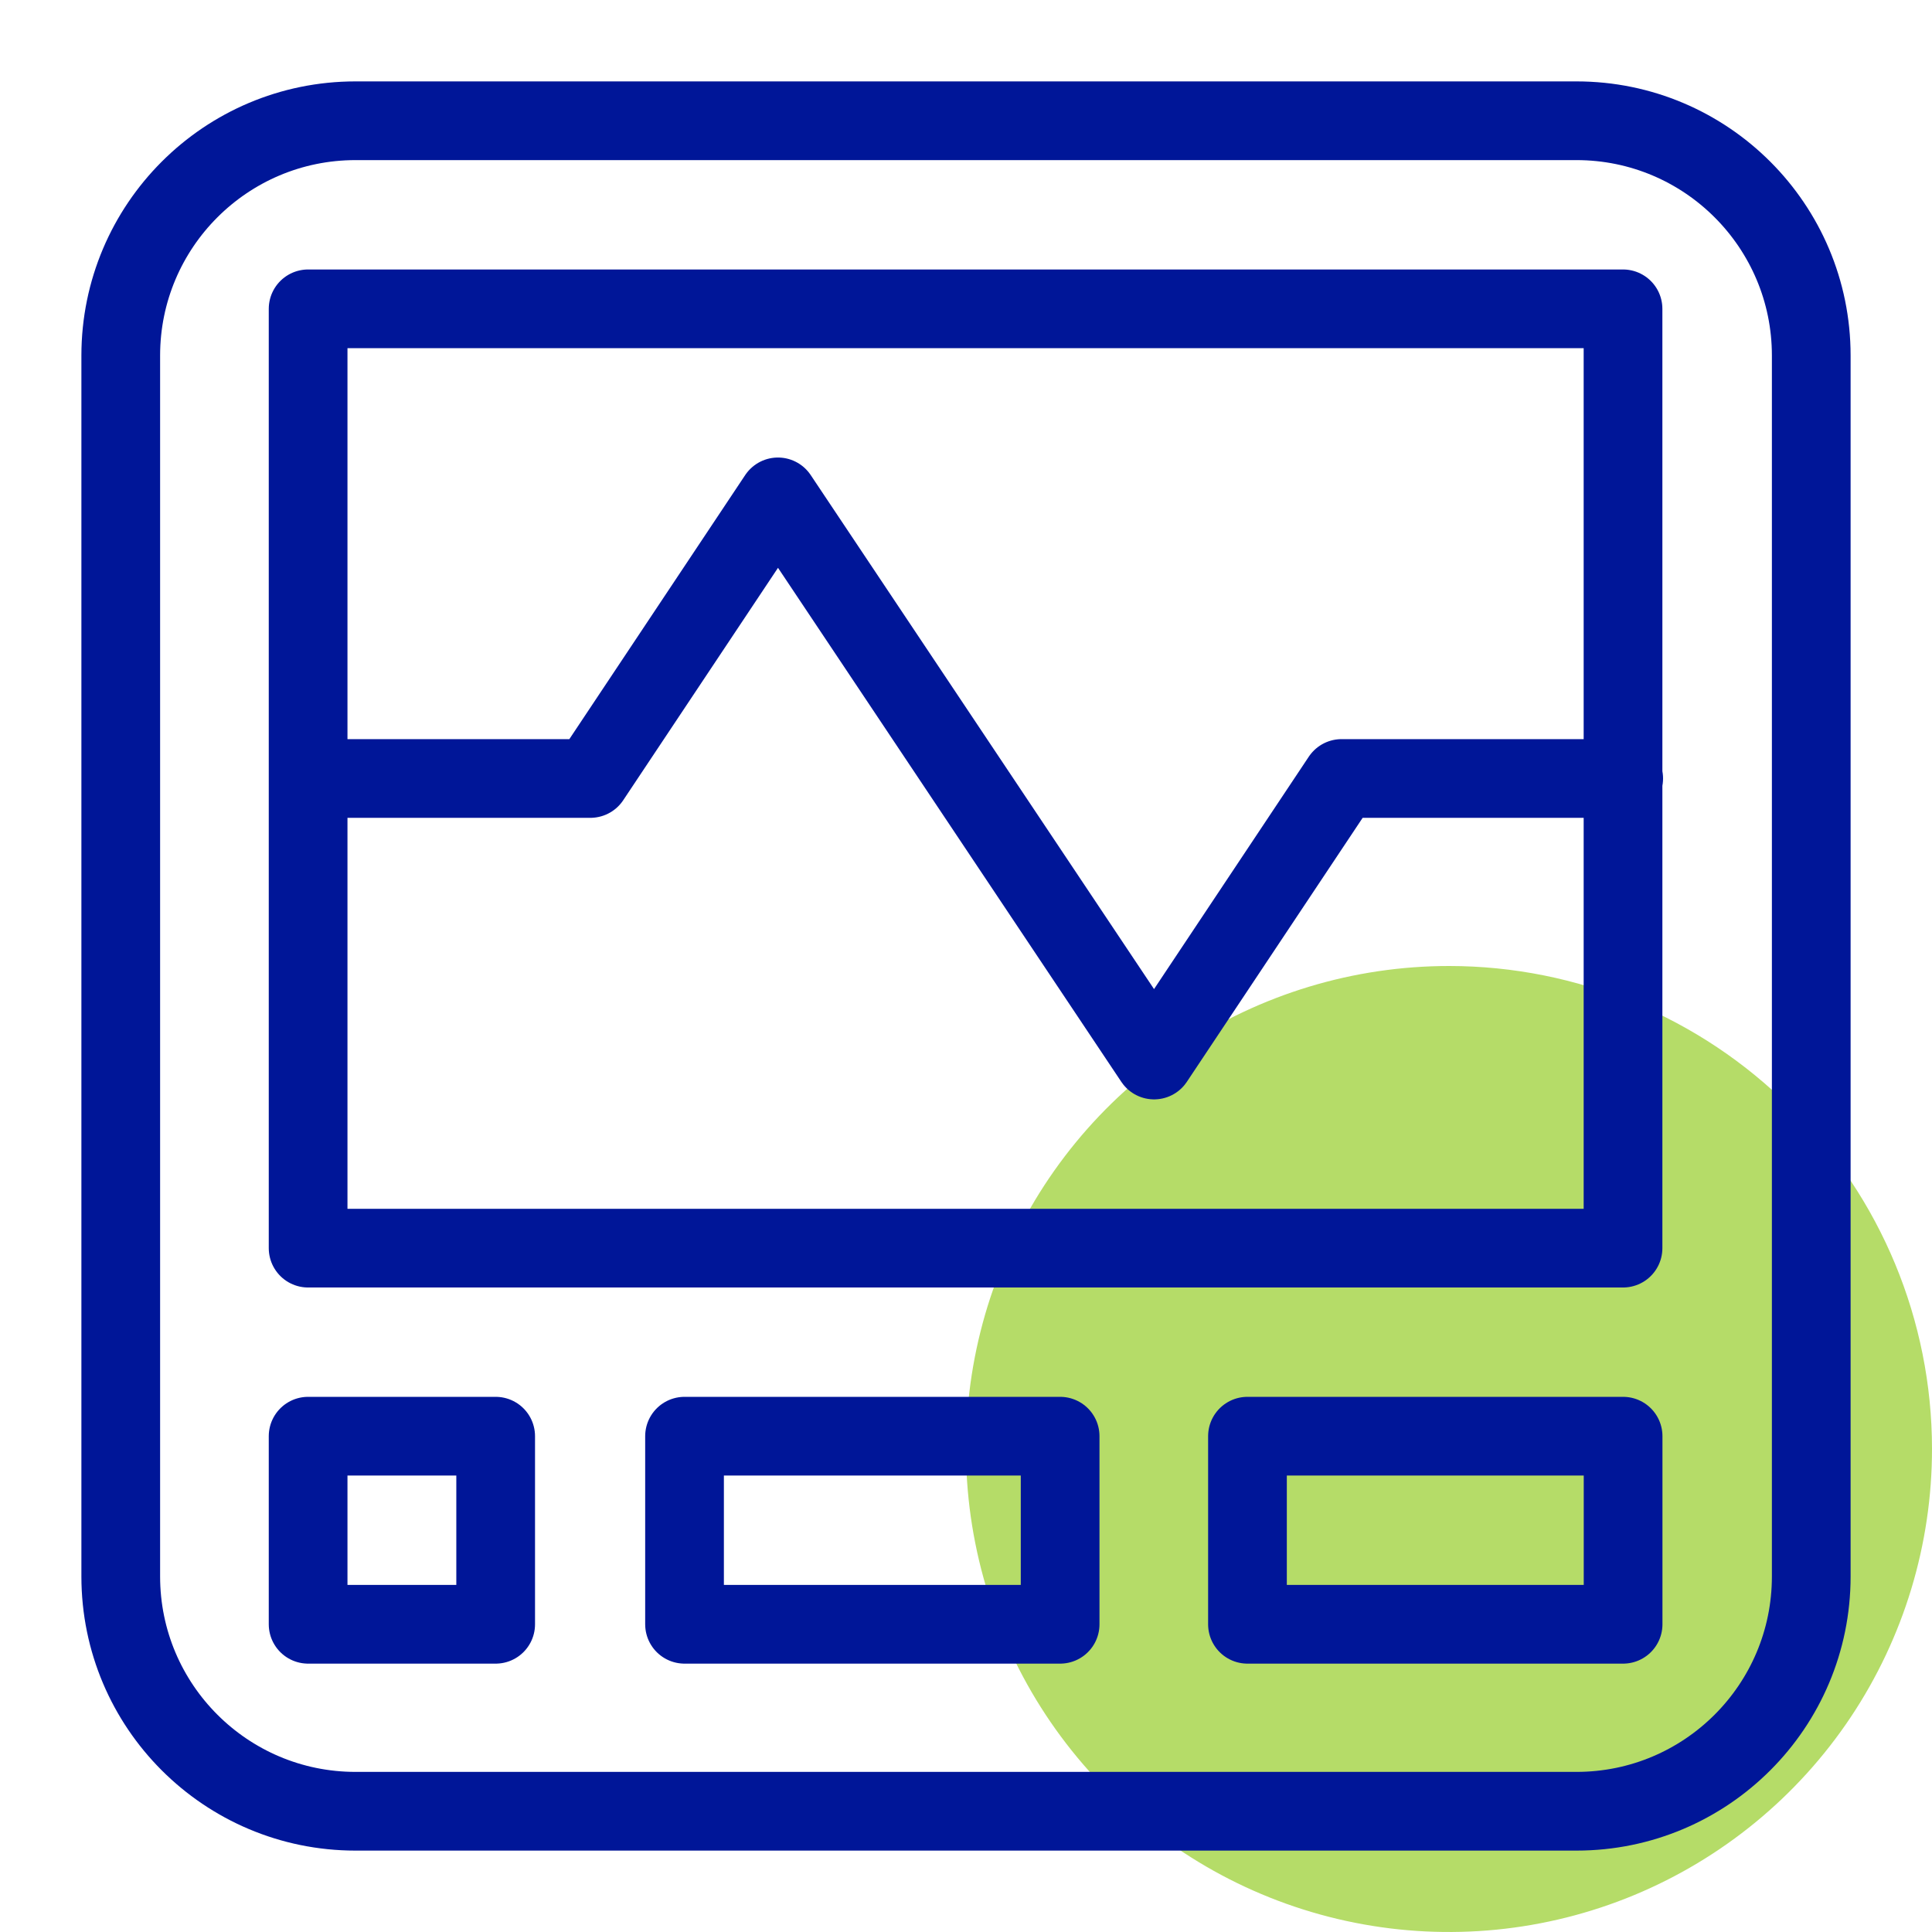
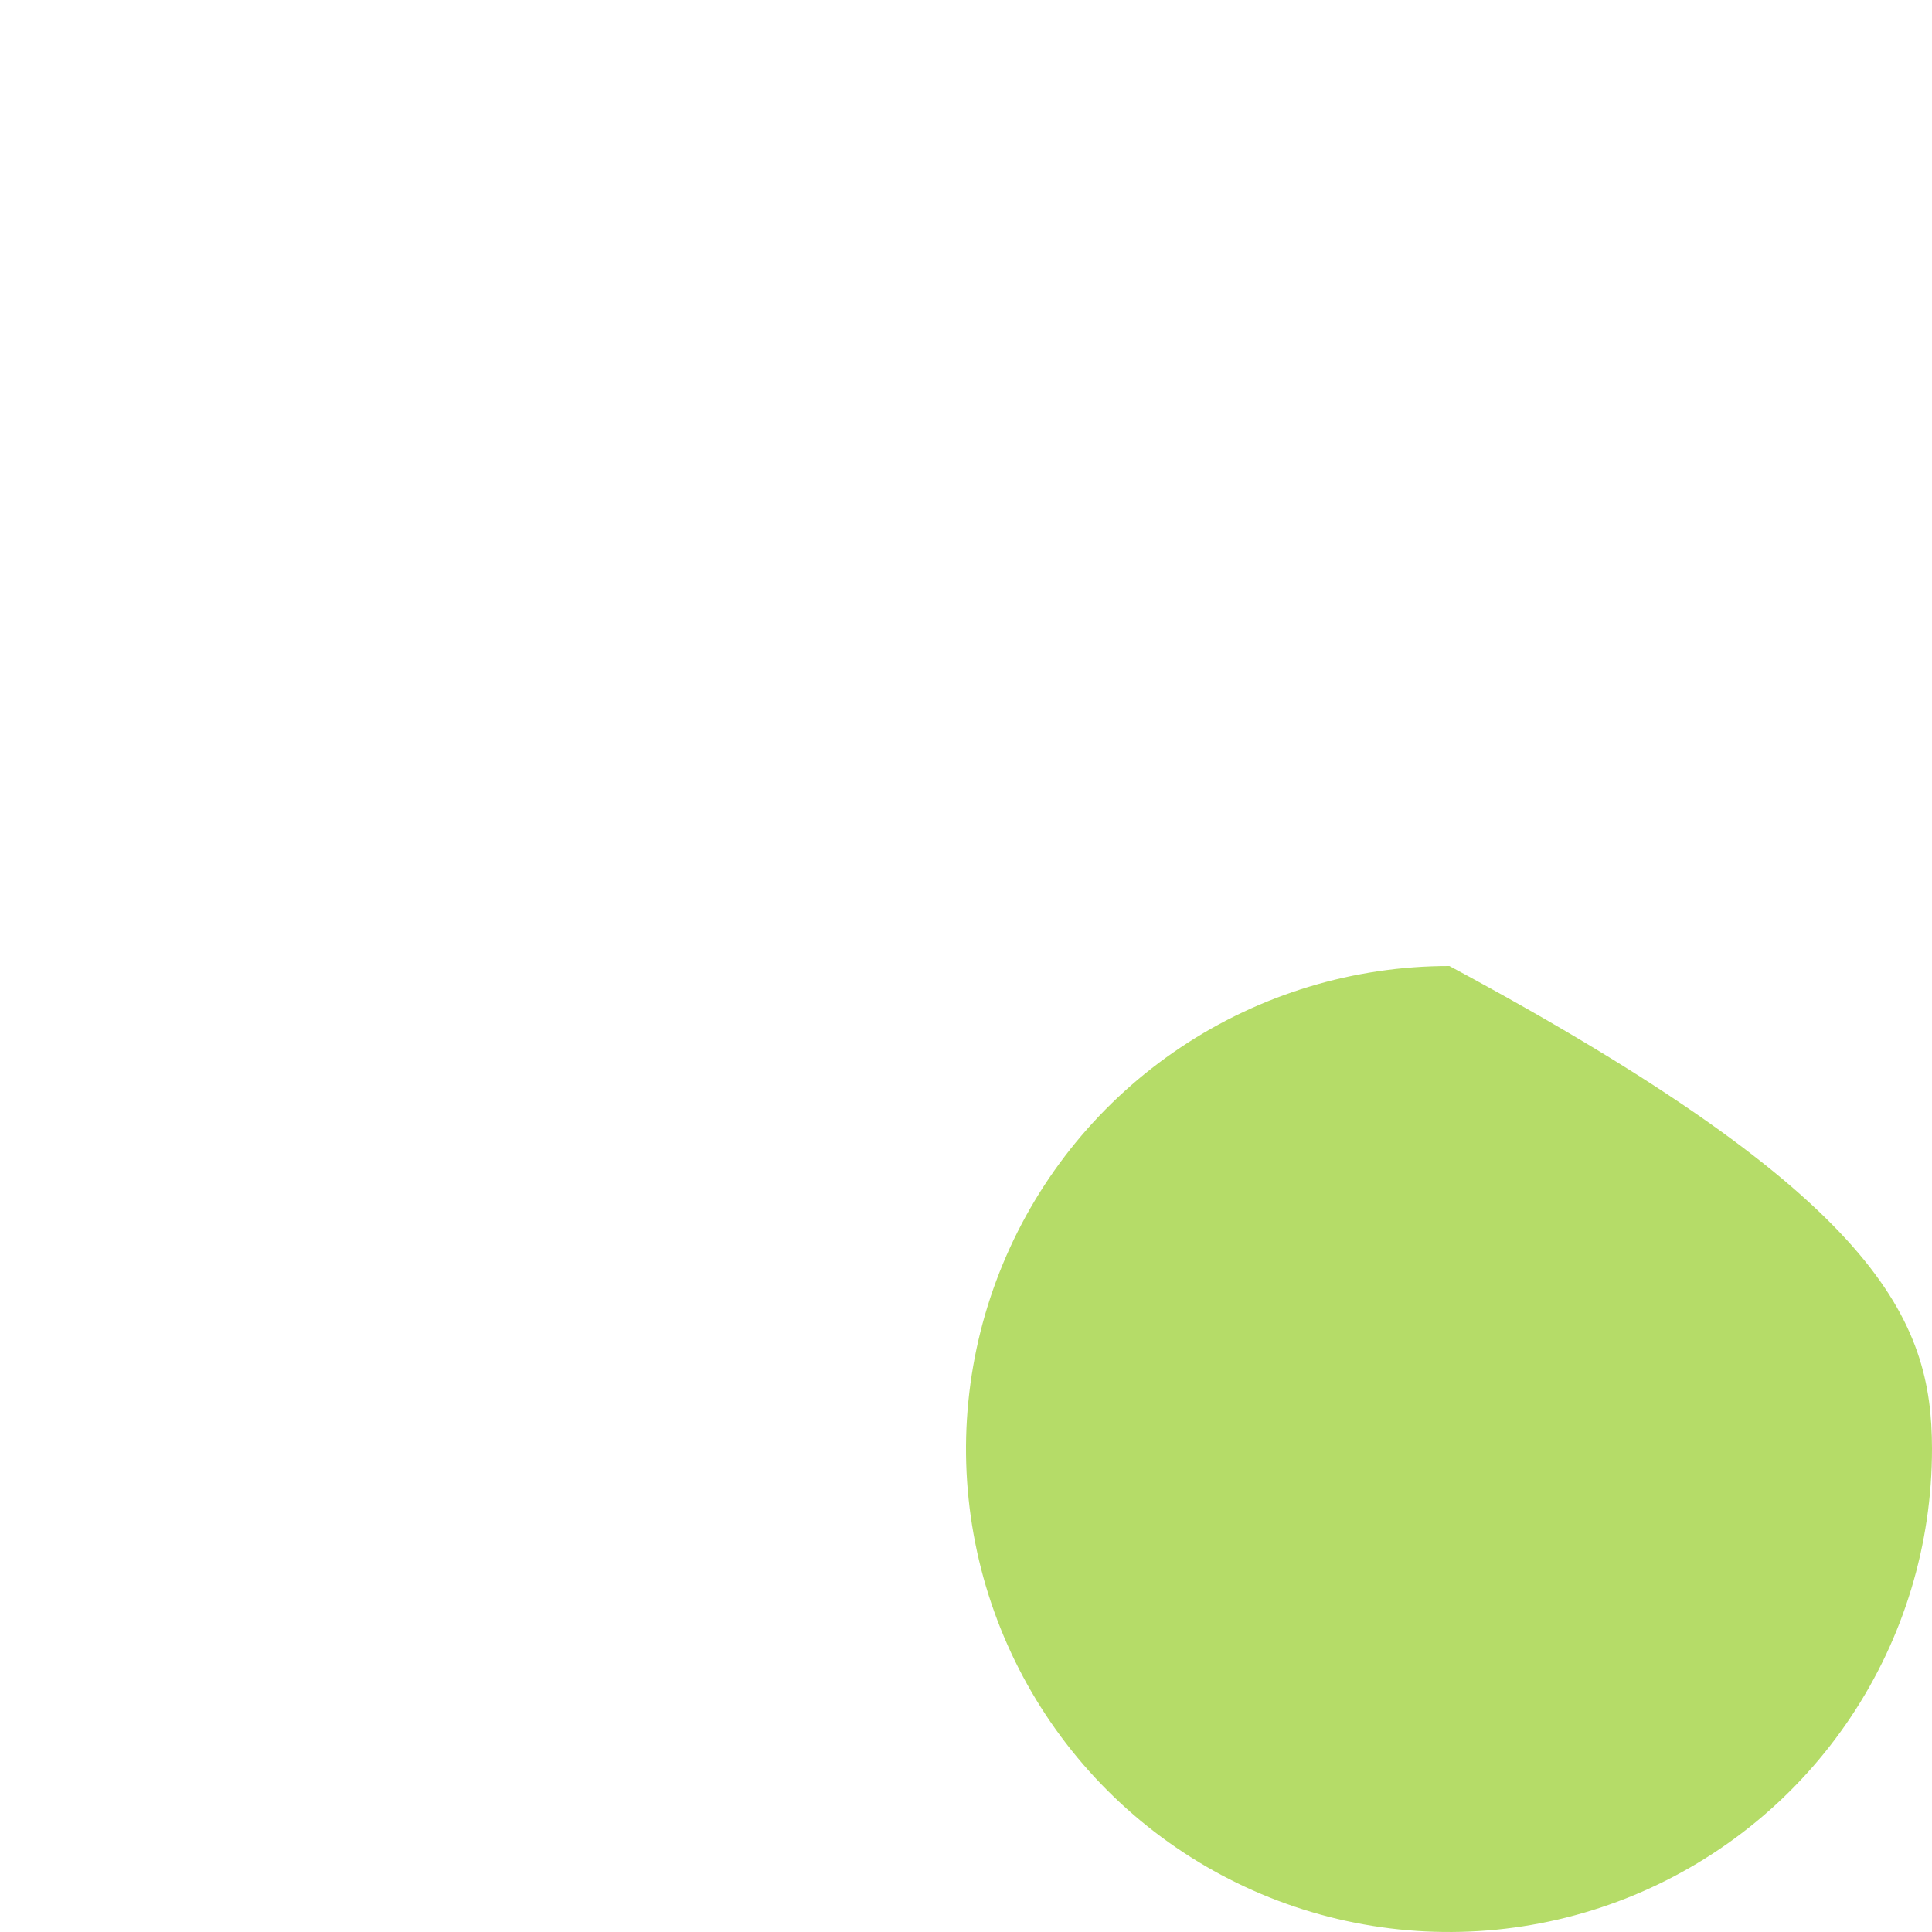
<svg xmlns="http://www.w3.org/2000/svg" width="54" height="54" viewBox="0 0 54 54" fill="none">
-   <path d="M54 40.489C54.002 43.16 53.212 45.772 51.729 47.994C50.247 50.215 48.138 51.947 45.671 52.97C43.204 53.993 40.489 54.262 37.869 53.741C35.249 53.221 32.843 51.935 30.954 50.046C29.065 48.157 27.779 45.751 27.259 43.131C26.738 40.511 27.007 37.796 28.03 35.329C29.053 32.862 30.785 30.753 33.006 29.271C35.228 27.788 37.84 26.998 40.511 27C44.087 27.003 47.517 28.425 50.046 30.954C52.575 33.483 53.997 36.913 54 40.489Z" fill="#B5DC68" />
-   <path d="M8.612 21.759H16.498M45.383 21.759H37.497L32.257 29.628L21.744 13.888L16.503 21.758M9.938 3.375H44.062C47.687 3.375 50.625 6.314 50.625 9.938V44.062C50.625 47.687 47.687 50.625 44.062 50.625H9.938C6.314 50.625 3.375 47.687 3.375 44.062V9.938C3.375 6.314 6.314 3.375 9.938 3.375ZM8.612 8.632H45.364V34.886H8.612V8.632ZM8.612 40.142H13.854V45.399H8.612V40.142ZM19.133 40.142H29.631V45.399H19.133V40.142ZM34.867 40.142H45.366V45.399H34.867V40.142Z" stroke="#001698" stroke-width="2.2" stroke-linecap="round" stroke-linejoin="round" />
+   <path d="M54 40.489C54.002 43.16 53.212 45.772 51.729 47.994C50.247 50.215 48.138 51.947 45.671 52.97C43.204 53.993 40.489 54.262 37.869 53.741C35.249 53.221 32.843 51.935 30.954 50.046C29.065 48.157 27.779 45.751 27.259 43.131C26.738 40.511 27.007 37.796 28.03 35.329C29.053 32.862 30.785 30.753 33.006 29.271C35.228 27.788 37.84 26.998 40.511 27C52.575 33.483 53.997 36.913 54 40.489Z" fill="#B5DC68" />
</svg>